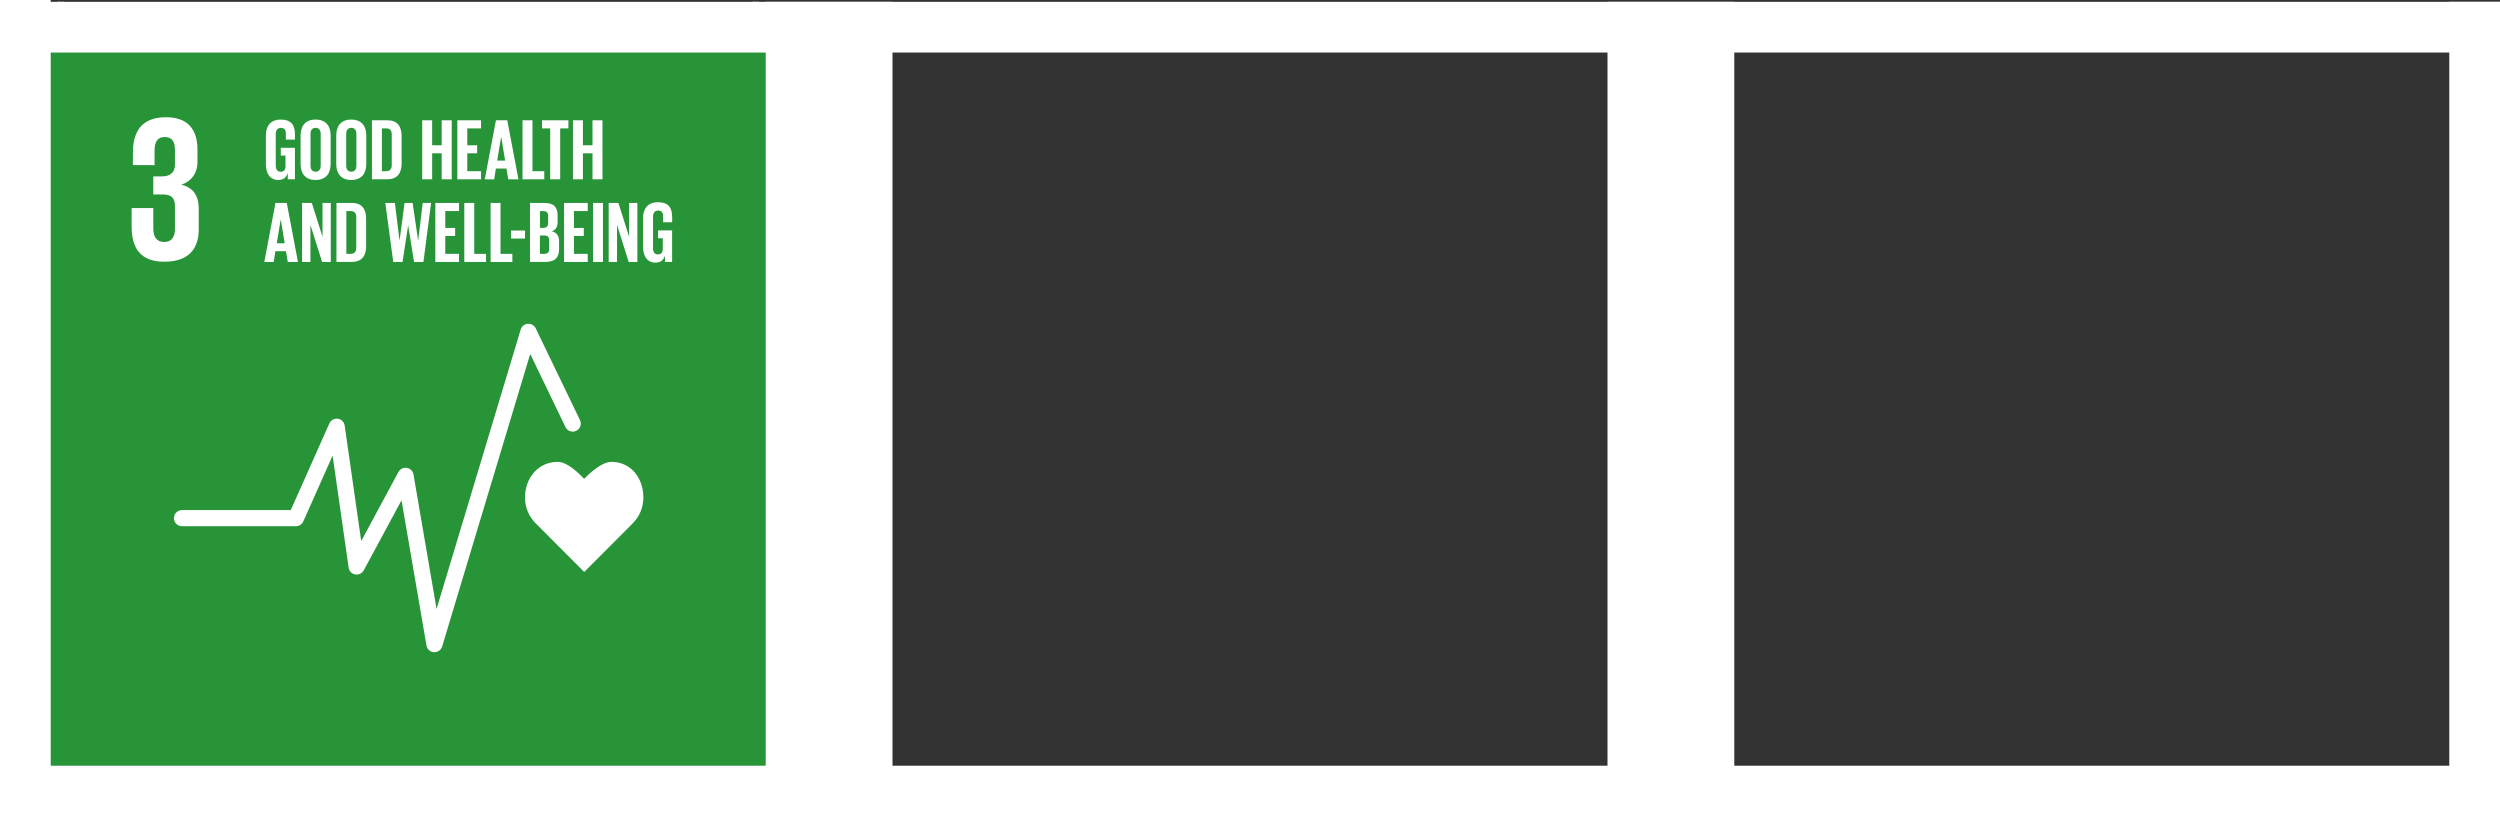
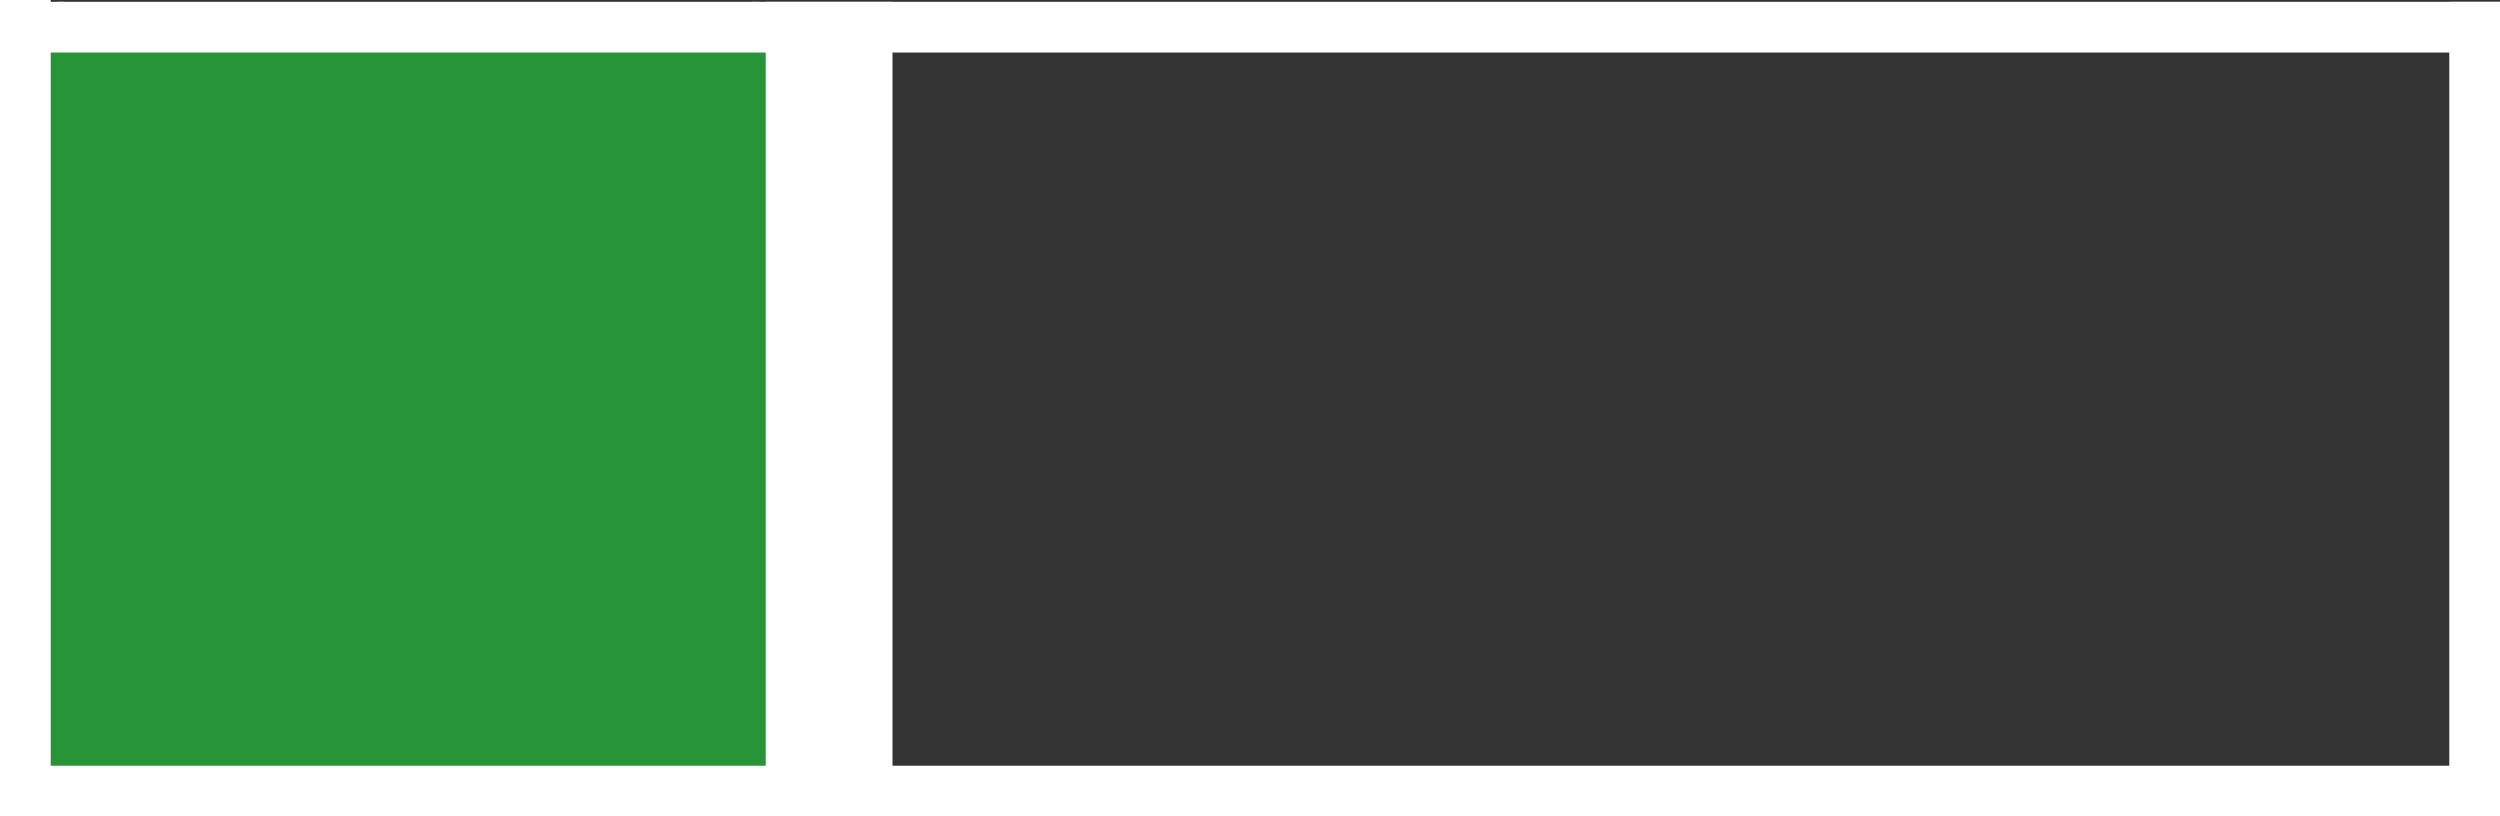
<svg xmlns="http://www.w3.org/2000/svg" xmlns:xlink="http://www.w3.org/1999/xlink" version="1.0" id="Ebene_1" x="0px" y="0px" viewBox="0 0 493 161" style="enable-background:new 0 0 493 161;" xml:space="preserve">
  <rect x="0" y="0" width="493" height="161" fill="#333333" stroke="none" />
  <style type="text/css">
	.Schlagschatten{fill:none;}
	.st0{clip-path:url(#SVGID_2_);fill:#289438;}
	.st1{clip-path:url(#SVGID_2_);}
	.st2{clip-path:url(#SVGID_4_);fill:#FFFFFF;}
	.st3{clip-path:url(#SVGID_2_);fill:none;stroke:#FFFFFF;stroke-width:1.25;stroke-miterlimit:10;}
	.st4{clip-path:url(#SVGID_2_);fill:none;stroke:#000000;stroke-width:0.25;stroke-miterlimit:10;}
	.st5{fill:#FFFFFF;}
</style>
  <g>
    <g>
      <defs>
        <rect id="SVGID_1_" y="0.36" width="161" height="161" />
      </defs>
      <clipPath id="SVGID_2_">
        <use xlink:href="#SVGID_1_" style="overflow:visible;" />
      </clipPath>
      <rect x="6.92" y="7.28" class="st0" width="147.15" height="147.15" />
      <rect x="11.78" y="12.14" class="st0" width="137.43" height="137.43" />
      <g class="st1">
        <defs>
-           <rect id="SVGID_3_" x="5.14" y="5.5" width="150.72" height="150.72" />
-         </defs>
+           </defs>
        <clipPath id="SVGID_4_">
          <use xlink:href="#SVGID_3_" style="overflow:visible;" />
        </clipPath>
        <path class="st2" d="M126.87,98.11c0-3.88-2.49-7.03-6.27-7.03c-1.89,0-4.16,2.07-5.4,3.34c-1.24-1.27-3.36-3.34-5.25-3.34     c-3.78,0-6.42,3.15-6.42,7.04c0,1.94,0.77,3.7,2,4.97l9.68,9.7l9.66-9.68l-0.01-0.01C126.11,101.82,126.87,100.06,126.87,98.11" />
        <path class="st2" d="M85.67,128.61c-0.03,0-0.07,0-0.1,0c-0.74-0.04-1.34-0.59-1.47-1.32l-4.92-28.63l-7.45,13.81     c-0.33,0.6-1.01,0.93-1.68,0.81c-0.68-0.12-1.2-0.66-1.3-1.34l-3.16-22.1l-5.78,12.99c-0.26,0.57-0.82,0.94-1.45,0.94H35.89     c-0.88,0-1.59-0.71-1.59-1.59c0-0.88,0.71-1.59,1.59-1.59h21.45l7.61-17.09c0.29-0.65,0.97-1.02,1.67-0.93     c0.7,0.1,1.25,0.65,1.35,1.35l3.26,22.78l7.34-13.62c0.32-0.6,0.99-0.93,1.66-0.81c0.67,0.11,1.19,0.63,1.31,1.3l4.55,26.52     l16.59-55.11c0.19-0.63,0.74-1.07,1.4-1.13c0.66-0.05,1.27,0.3,1.56,0.89l8.73,18.1c0.38,0.79,0.05,1.74-0.74,2.12     c-0.79,0.38-1.74,0.05-2.12-0.74l-6.95-14.42l-17.36,57.66C86.99,128.15,86.36,128.61,85.67,128.61" />
        <path class="st2" d="M32.42,51.61c4.72,0,6.77-2.51,6.77-6.36v-4.11c0-2.55-1.11-4.19-3.45-4.72c1.93-0.62,3.2-2.18,3.2-4.52     v-2.42c0-3.94-1.89-6.36-6.2-6.36c-4.85,0-6.53,2.87-6.53,6.98v2.46h4.27v-2.83c0-1.72,0.54-2.71,2.01-2.71     c1.48,0,2.01,0.98,2.01,2.5v3c0,1.48-0.98,2.26-2.5,2.26h-1.77v3.57h1.97c1.64,0,2.3,0.78,2.3,2.26v4.6     c0,1.48-0.66,2.51-2.09,2.51c-1.6,0-2.18-1.07-2.18-2.71v-3.98h-4.27v3.65C25.97,48.9,27.65,51.61,32.42,51.61" />
        <path class="st2" d="M55.38,29.14h2.78v6.21h-1.41v-1.27c-0.26,0.87-0.81,1.41-1.87,1.41c-1.68,0-2.45-1.34-2.45-3.14v-5.63     c0-1.82,0.88-3.14,2.93-3.14c2.16,0,2.8,1.2,2.8,2.92v1.03h-1.79v-1.18c0-0.72-0.27-1.13-0.98-1.13c-0.7,0-1.01,0.5-1.01,1.2     v6.25c0,0.7,0.29,1.2,0.96,1.2c0.63,0,0.96-0.36,0.96-1.12v-2.06h-0.93V29.14z" />
-         <path class="st2" d="M59.28,32.35v-5.63c0-1.82,0.89-3.14,2.95-3.14c2.08,0,2.97,1.32,2.97,3.14v5.63c0,1.8-0.89,3.14-2.97,3.14     C60.17,35.49,59.28,34.16,59.28,32.35 M63.24,32.66v-6.25c0-0.7-0.31-1.2-1.01-1.2c-0.69,0-1,0.5-1,1.2v6.25     c0,0.7,0.31,1.2,1,1.2C62.93,33.86,63.24,33.37,63.24,32.66" />
+         <path class="st2" d="M59.28,32.35v-5.63c0-1.82,0.89-3.14,2.95-3.14c2.08,0,2.97,1.32,2.97,3.14v5.63C60.17,35.49,59.28,34.16,59.28,32.35 M63.24,32.66v-6.25c0-0.7-0.31-1.2-1.01-1.2c-0.69,0-1,0.5-1,1.2v6.25     c0,0.7,0.31,1.2,1,1.2C62.93,33.86,63.24,33.37,63.24,32.66" />
        <path class="st2" d="M66.31,32.35v-5.63c0-1.82,0.89-3.14,2.95-3.14c2.08,0,2.97,1.32,2.97,3.14v5.63c0,1.8-0.89,3.14-2.97,3.14     C67.21,35.49,66.31,34.16,66.31,32.35 M70.28,32.66v-6.25c0-0.7-0.31-1.2-1.01-1.2c-0.69,0-1,0.5-1,1.2v6.25     c0,0.7,0.31,1.2,1,1.2C69.97,33.86,70.28,33.37,70.28,32.66" />
        <path class="st2" d="M79.2,26.84v5.39c0,1.79-0.74,3.12-2.83,3.12h-3.02V23.72h3.02C78.46,23.72,79.2,25.04,79.2,26.84      M76.13,33.76c0.81,0,1.12-0.48,1.12-1.18v-6.09c0-0.69-0.31-1.17-1.12-1.17h-0.82v8.44H76.13z" />
        <polygon class="st2" points="87.1,30.23 85.22,30.23 85.22,35.36 83.26,35.36 83.26,23.72 85.22,23.72 85.22,28.65 87.1,28.65      87.1,23.72 89.08,23.72 89.08,35.36 87.1,35.36    " />
        <polygon class="st2" points="90.19,23.72 94.86,23.72 94.86,25.32 92.15,25.32 92.15,28.65 94.09,28.65 94.09,30.23 92.15,30.23      92.15,33.76 94.86,33.76 94.86,35.36 90.19,35.36    " />
        <path class="st2" d="M95.6,35.36l2.2-11.64h2.23l2.21,11.64h-2.01l-0.36-2.13h-2.08l-0.34,2.13H95.6z M98.05,31.67h1.56L98.84,27     h-0.02L98.05,31.67z" />
        <polygon class="st2" points="103.04,23.72 105,23.72 105,33.76 107.33,33.76 107.33,35.36 103.04,35.36    " />
        <polygon class="st2" points="106.89,23.72 112.09,23.72 112.09,25.32 110.47,25.32 110.47,35.36 108.5,35.36 108.5,25.32      106.89,25.32    " />
        <polygon class="st2" points="116.84,30.23 114.95,30.23 114.95,35.36 112.99,35.36 112.99,23.72 114.95,23.72 114.95,28.65      116.84,28.65 116.84,23.72 118.81,23.72 118.81,35.36 116.84,35.36    " />
        <path class="st2" d="M52.12,51.66l2.2-11.64h2.23l2.21,11.64h-2.01l-0.36-2.13h-2.08l-0.34,2.13H52.12z M54.58,47.97h1.56     l-0.77-4.67h-0.02L54.58,47.97z" />
        <polygon class="st2" points="61.22,44.35 61.22,51.66 59.57,51.66 59.57,40.02 61.49,40.02 63.6,46.7 63.6,40.02 65.23,40.02      65.23,51.66 63.52,51.66    " />
        <path class="st2" d="M72.2,43.14v5.39c0,1.79-0.74,3.12-2.83,3.12h-3.02V40.02h3.02C71.46,40.02,72.2,41.34,72.2,43.14      M69.13,50.06c0.81,0,1.12-0.48,1.12-1.18v-6.09c0-0.69-0.31-1.17-1.12-1.17H68.3v8.44H69.13z" />
        <polygon class="st2" points="80.48,44.47 79.38,51.66 77.55,51.66 75.98,40.02 77.87,40.02 78.78,47.4 78.8,47.4 79.78,40.02      81.37,40.02 82.45,47.4 82.47,47.4 83.36,40.02 85.01,40.02 83.5,51.66 81.65,51.66 80.5,44.47    " />
        <polygon class="st2" points="85.85,40.02 90.52,40.02 90.52,41.62 87.81,41.62 87.81,44.95 89.75,44.95 89.75,46.53 87.81,46.53      87.81,50.06 90.52,50.06 90.52,51.66 85.85,51.66    " />
        <polygon class="st2" points="91.56,40.02 93.52,40.02 93.52,50.06 95.85,50.06 95.85,51.66 91.56,51.66    " />
        <polygon class="st2" points="96.75,40.02 98.7,40.02 98.7,50.06 101.04,50.06 101.04,51.66 96.75,51.66    " />
        <rect x="100.78" y="45.46" class="st2" width="2.75" height="1.58" />
        <path class="st2" d="M104.52,40.02h2.83c1.96,0,2.61,0.91,2.61,2.56v1.18c0,0.98-0.36,1.6-1.17,1.85     c0.98,0.22,1.46,0.88,1.46,1.94v1.54c0,1.65-0.74,2.56-2.69,2.56h-3.04V40.02z M106.47,44.93h0.69c0.64,0,0.93-0.33,0.93-0.94     v-1.42c0-0.64-0.29-0.94-0.94-0.94h-0.67V44.93z M106.47,46.42v3.64h0.86c0.65,0,0.96-0.33,0.96-0.94v-1.75     c0-0.62-0.29-0.94-0.98-0.94H106.47z" />
        <polygon class="st2" points="111.23,40.02 115.9,40.02 115.9,41.62 113.18,41.62 113.18,44.95 115.12,44.95 115.12,46.53      113.18,46.53 113.18,50.06 115.9,50.06 115.9,51.66 111.23,51.66    " />
        <rect x="116.94" y="40.02" class="st2" width="1.96" height="11.64" />
        <polygon class="st2" points="121.68,44.35 121.68,51.66 120.03,51.66 120.03,40.02 121.95,40.02 124.06,46.7 124.06,40.02      125.69,40.02 125.69,51.66 123.98,51.66    " />
        <path class="st2" d="M129.76,45.44h2.78v6.21h-1.41v-1.27c-0.26,0.88-0.81,1.41-1.87,1.41c-1.68,0-2.45-1.34-2.45-3.14v-5.63     c0-1.82,0.88-3.14,2.94-3.14c2.16,0,2.8,1.2,2.8,2.92v1.03h-1.78v-1.18c0-0.72-0.27-1.13-0.98-1.13c-0.7,0-1.01,0.5-1.01,1.2     v6.25c0,0.7,0.29,1.2,0.96,1.2c0.63,0,0.96-0.36,0.96-1.12v-2.06h-0.93V45.44z" />
      </g>
      <path class="st3" d="M149.01,156.22v5.14 M149.01,5.5V0.36 M11.99,156.22v5.14 M11.99,5.5V0.36 M155.86,149.37H161 M5.14,149.37H0     M155.86,12.35H161 M5.14,12.35H0" />
      <path class="st4" d="M149.01,156.22v5.14 M149.01,5.5V0.36 M11.99,156.22v5.14 M11.99,5.5V0.36 M155.86,149.37H161 M5.14,149.37H0     M155.86,12.35H161 M5.14,12.35H0" />
    </g>
  </g>
  <rect x="151" y="0.36" class="st5" width="25" height="161" />
  <rect class="st5" width="10" height="161" />
  <g>
</g>
-   <rect x="317" y="0.36" class="st5" width="25" height="161" />
  <rect x="483" y="0.36" class="st5" width="10" height="161" />
  <rect y="151" class="st5" width="493" height="10" />
  <rect y="0.36" class="st5" width="493" height="10" />
  <g>
</g>
  <g>
</g>
  <g>
</g>
  <g>
</g>
  <g>
</g>
  <g>
</g>
</svg>